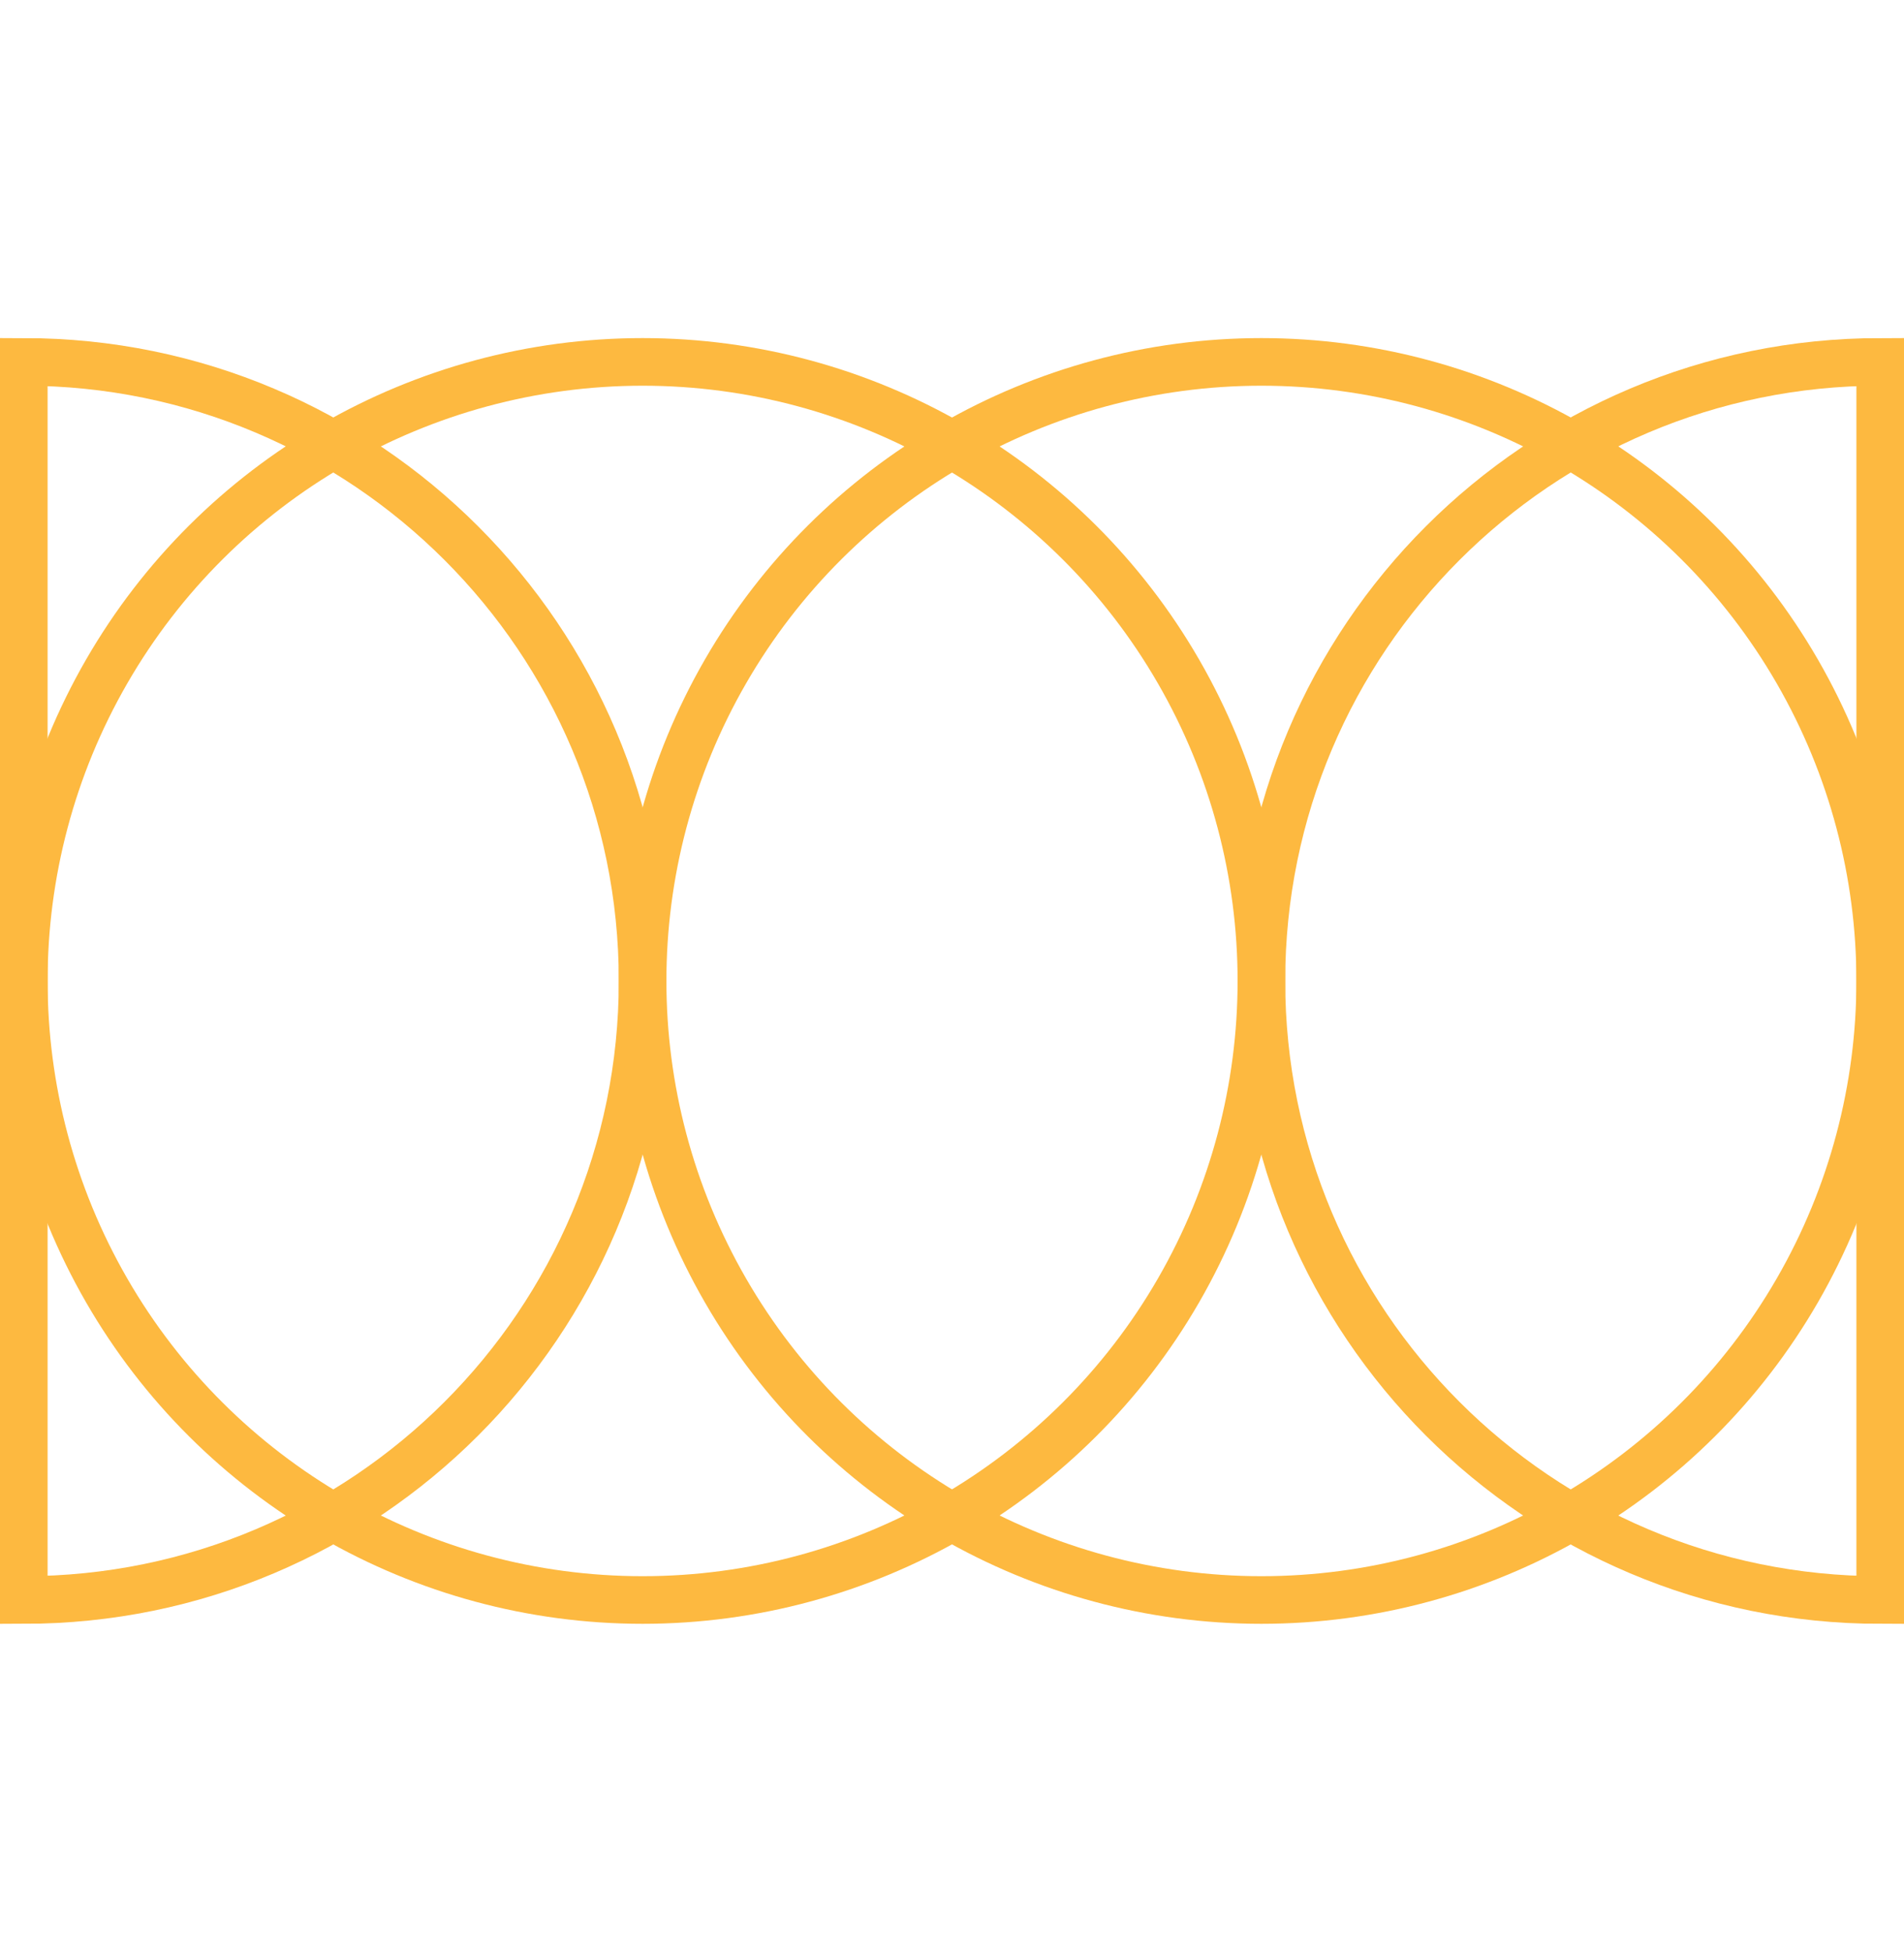
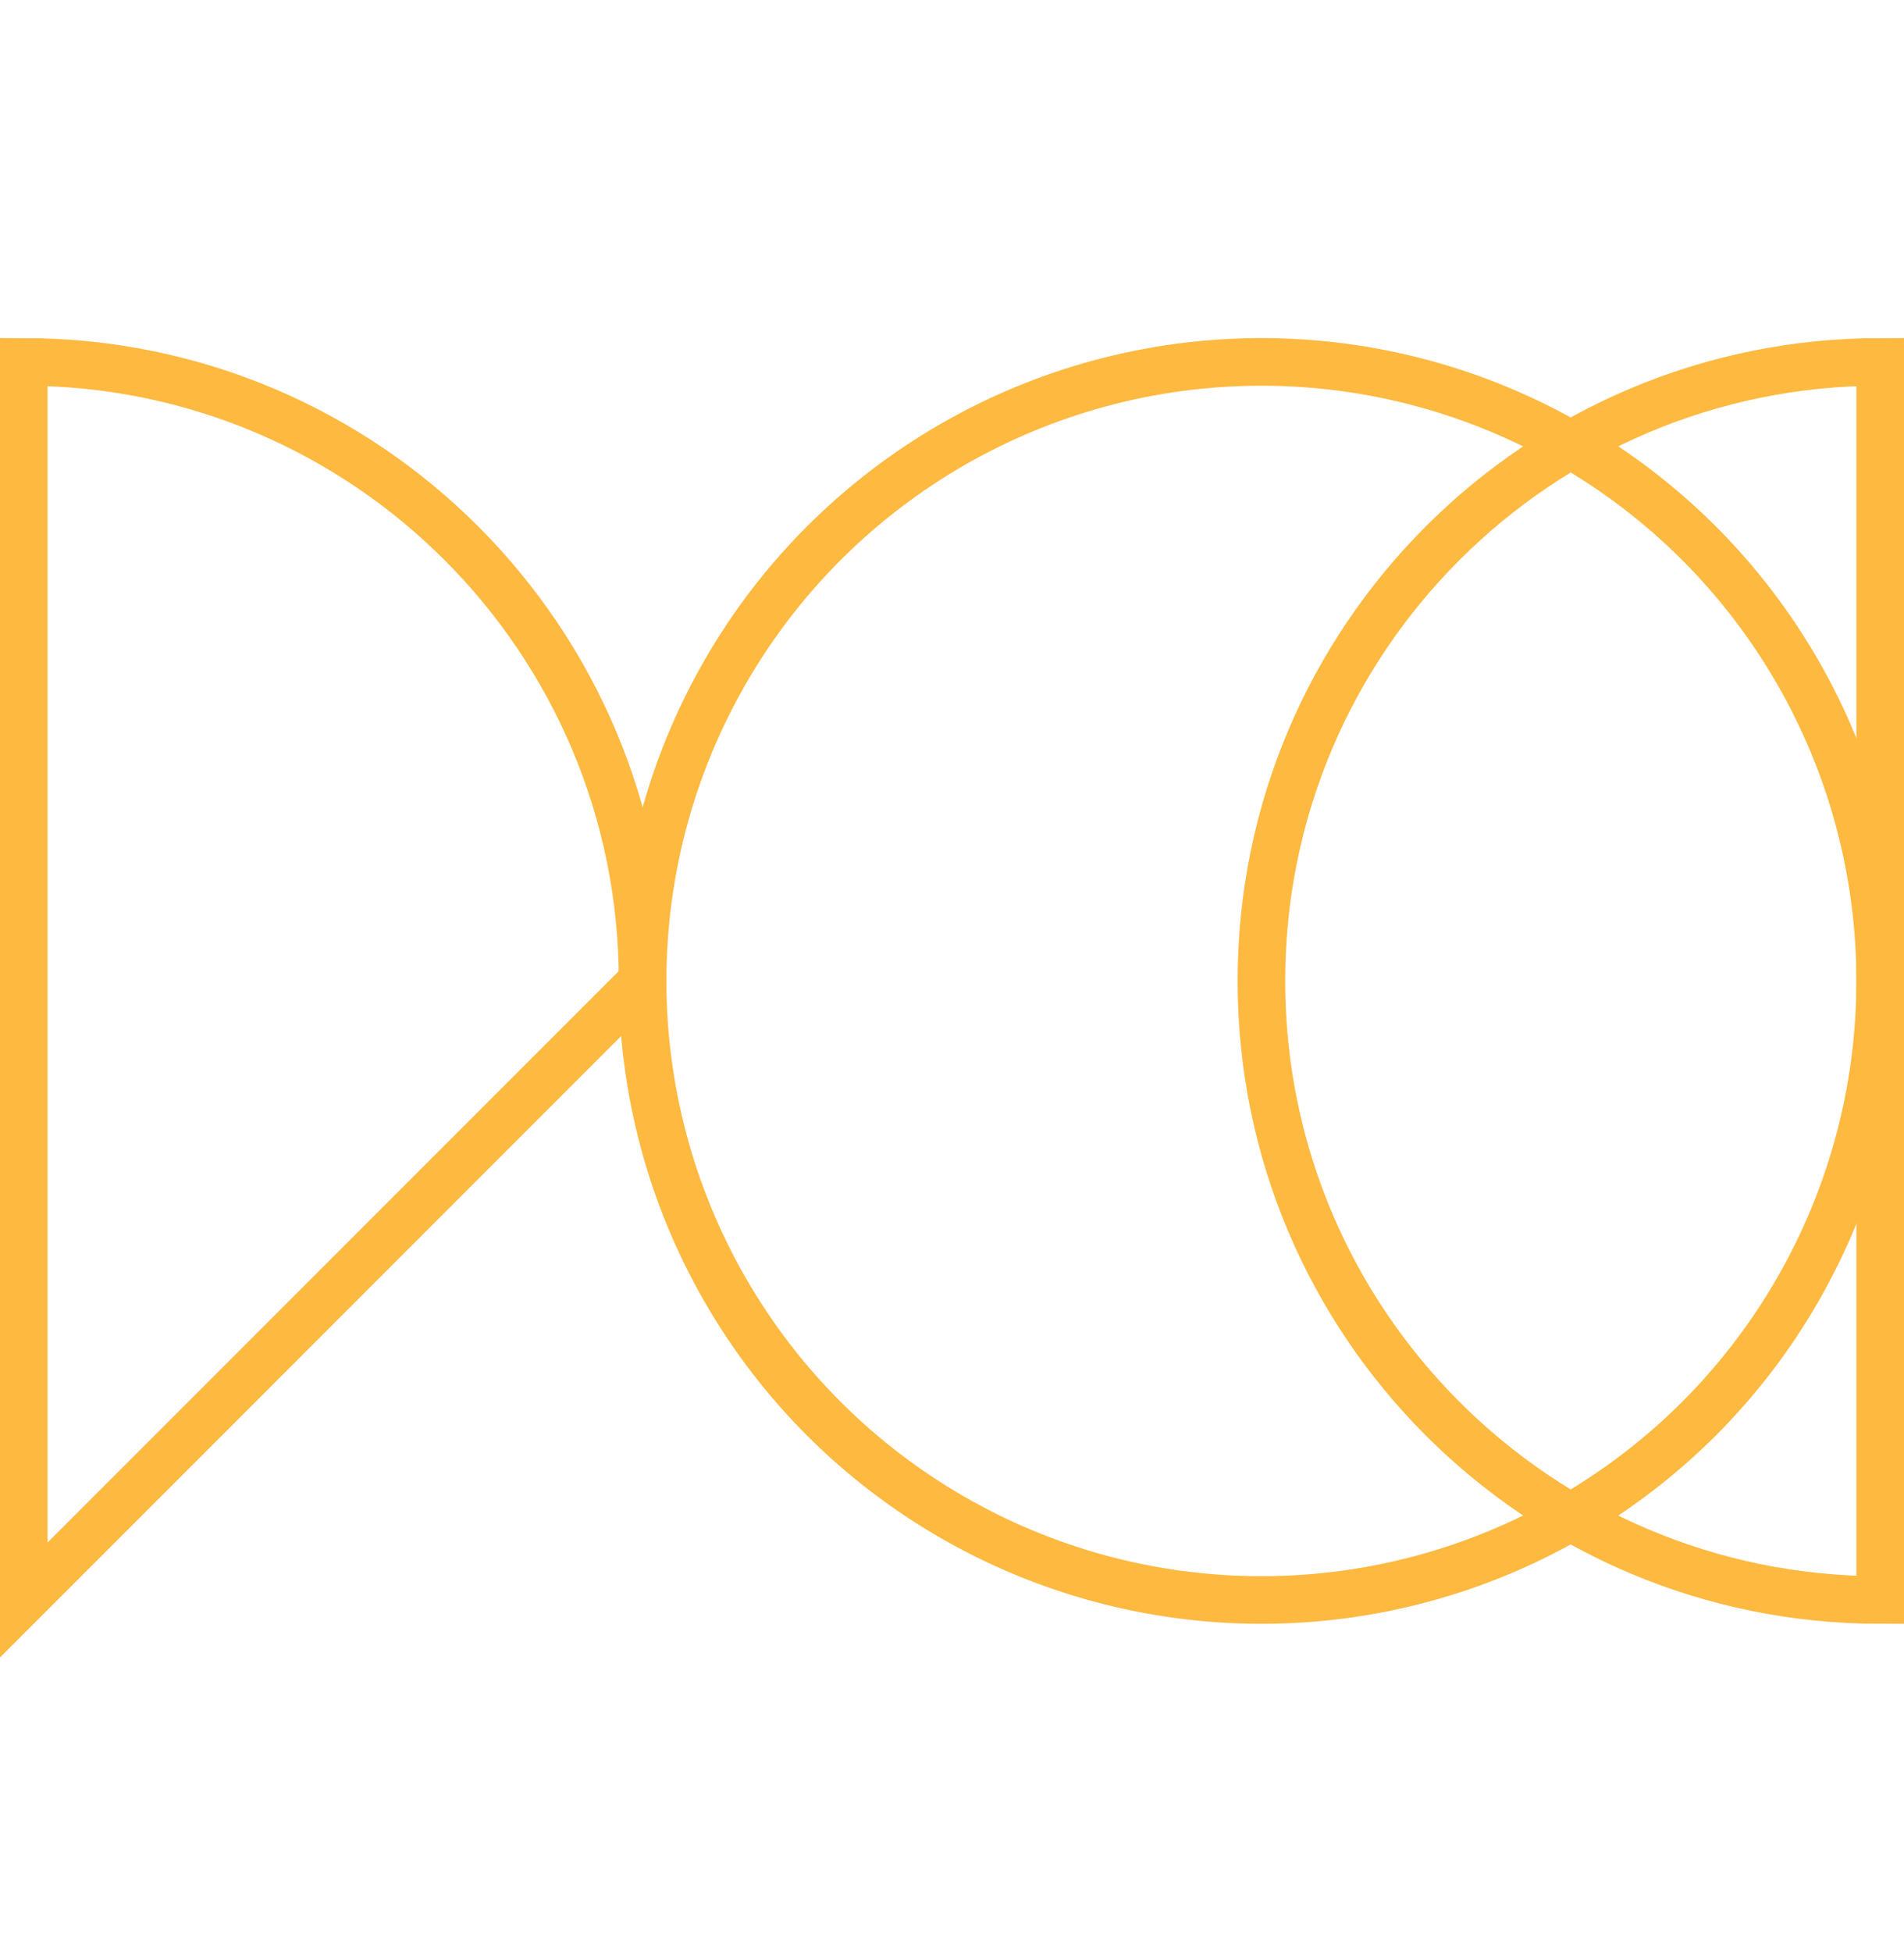
<svg xmlns="http://www.w3.org/2000/svg" width="40" height="41" viewBox="0 0 40 41" fill="none">
  <path d="M26.5 20.6C26.5 13.421 32.32 7.6 39.5 7.6V33.6C32.32 33.6 26.5 27.78 26.5 20.6Z" stroke="#FDB940" />
-   <path d="M13.5 20.6C13.5 13.421 7.68 7.6 0.5 7.6L0.5 33.6C7.68 33.6 13.5 27.78 13.5 20.6Z" stroke="#FDB940" />
-   <circle cx="13" cy="13" r="13" transform="matrix(-4.37114e-08 -1 -1 4.37114e-08 26.5 33.6)" stroke="#FDB940" />
+   <path d="M13.5 20.6C13.5 13.421 7.68 7.6 0.5 7.6L0.5 33.6Z" stroke="#FDB940" />
  <circle cx="26.5" cy="20.6" r="13" transform="rotate(-90 26.5 20.6)" stroke="#FDB940" />
</svg>